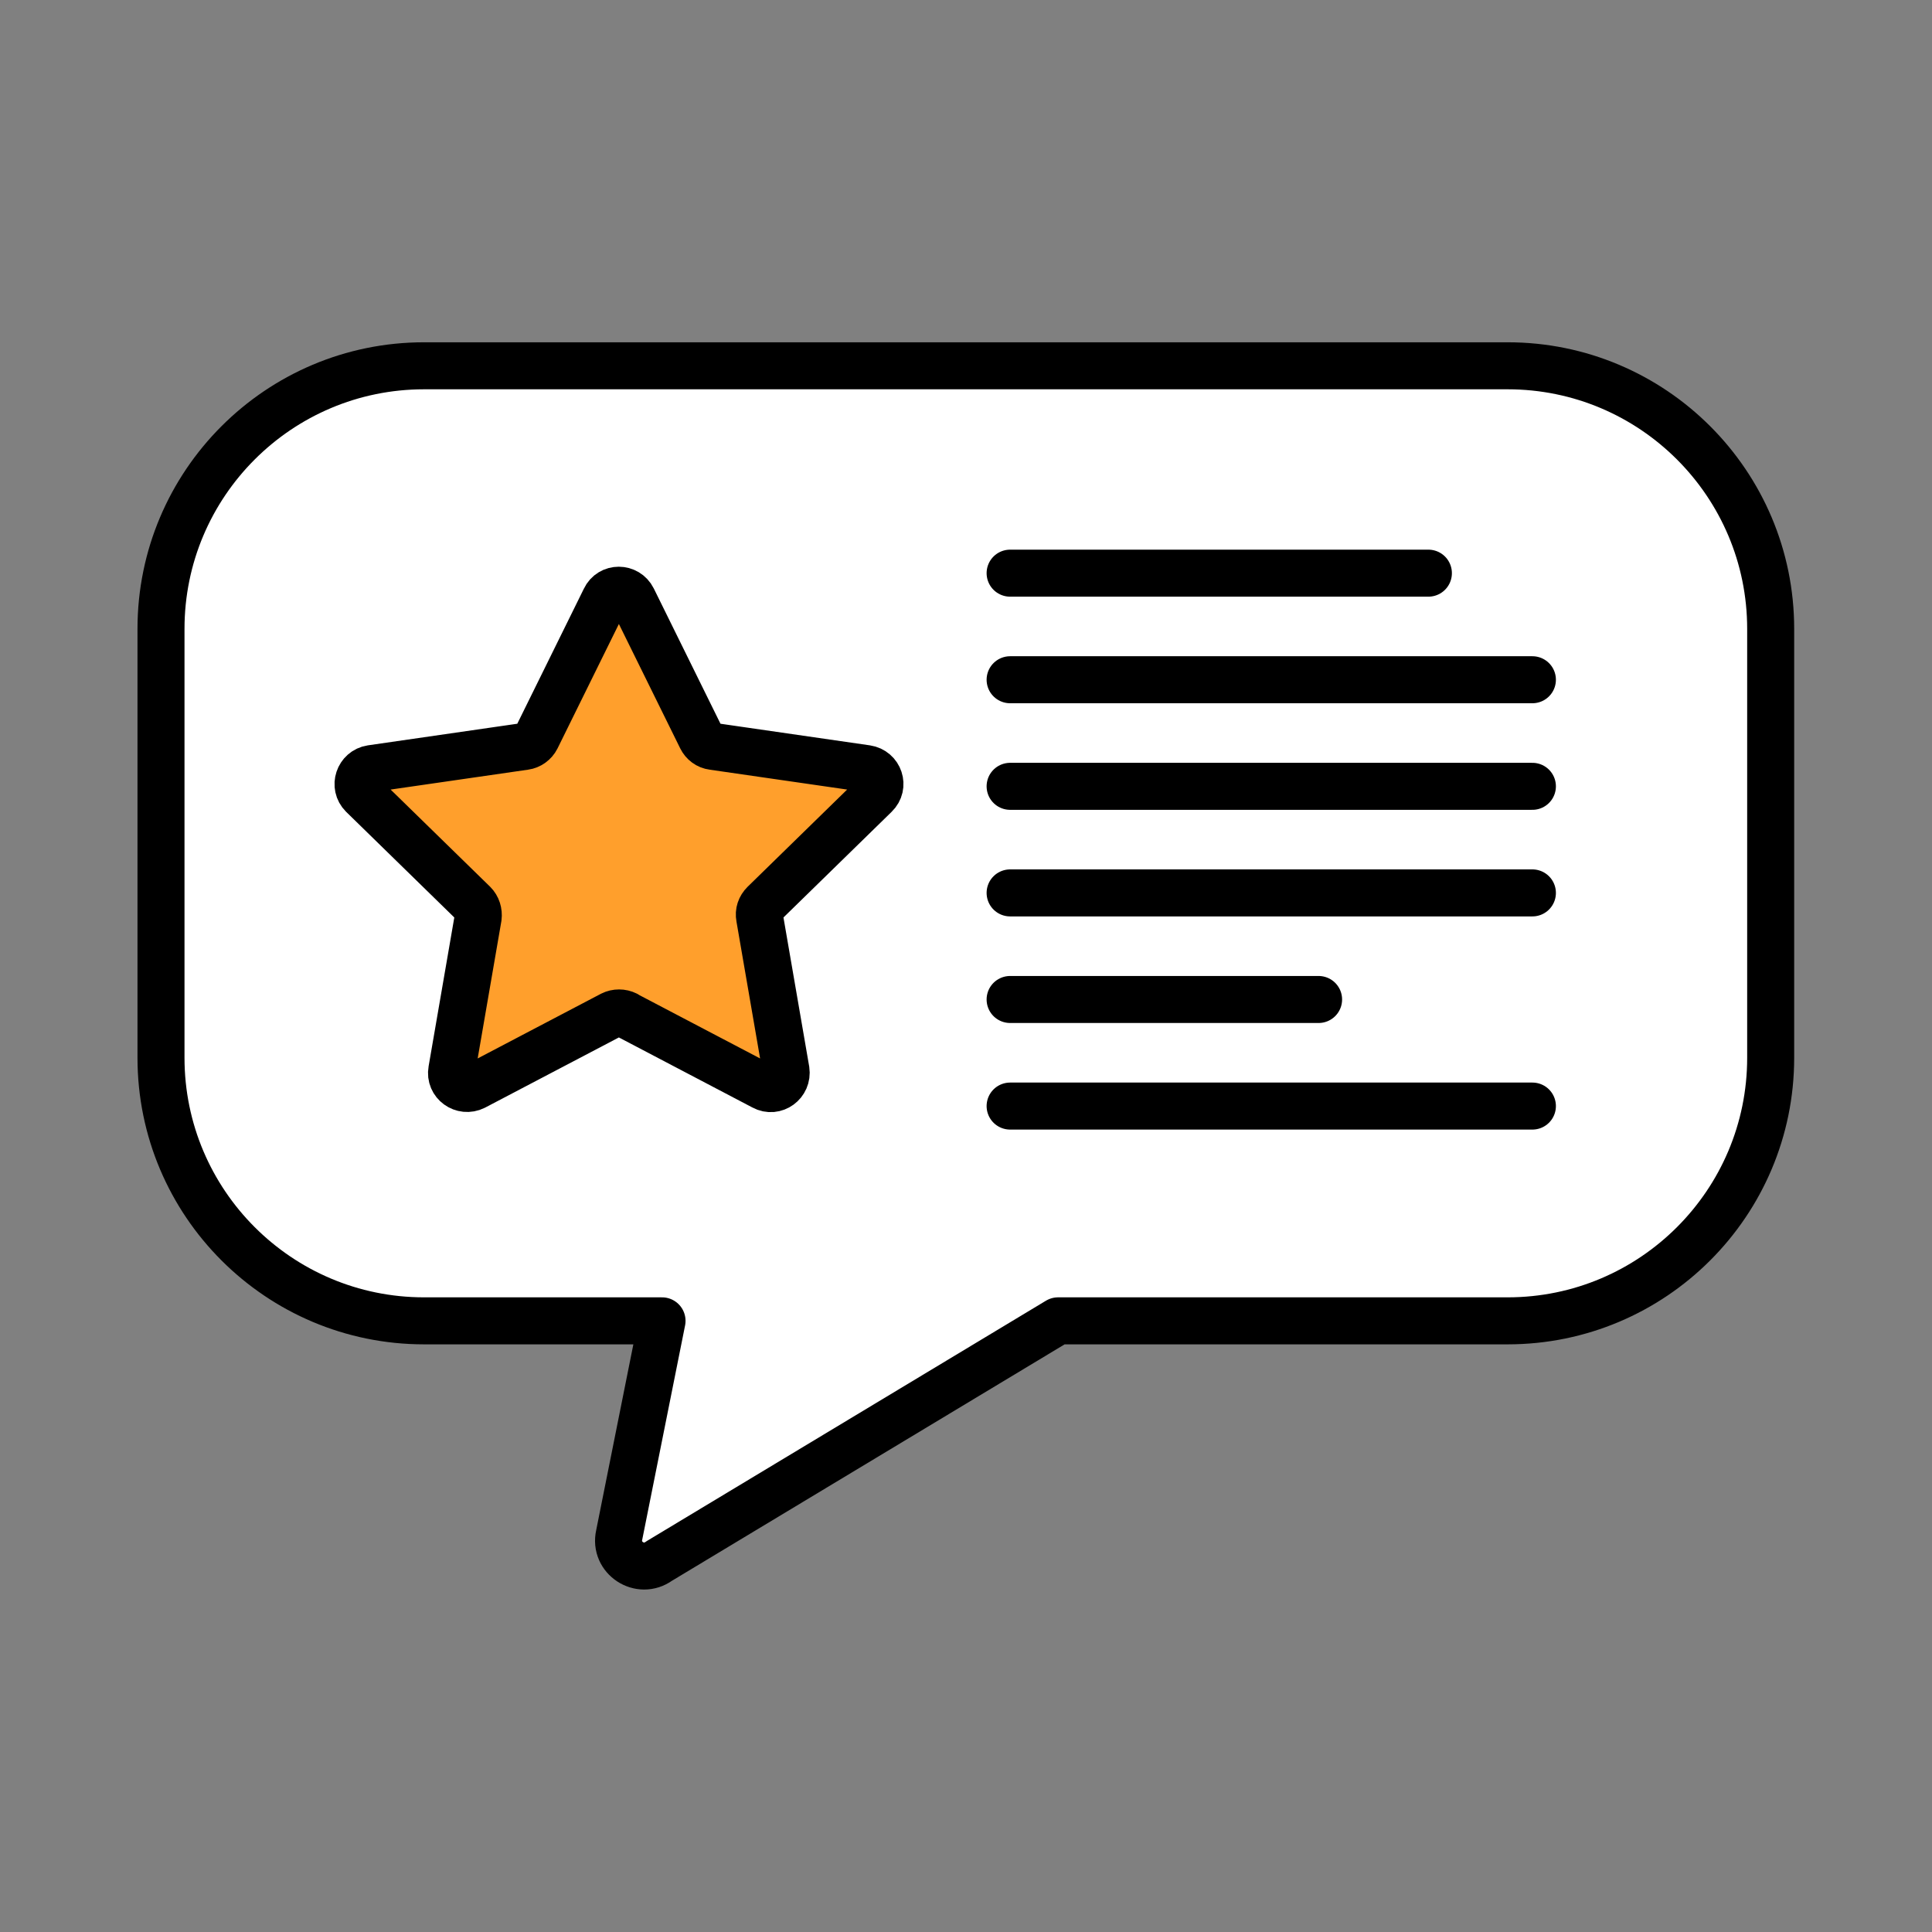
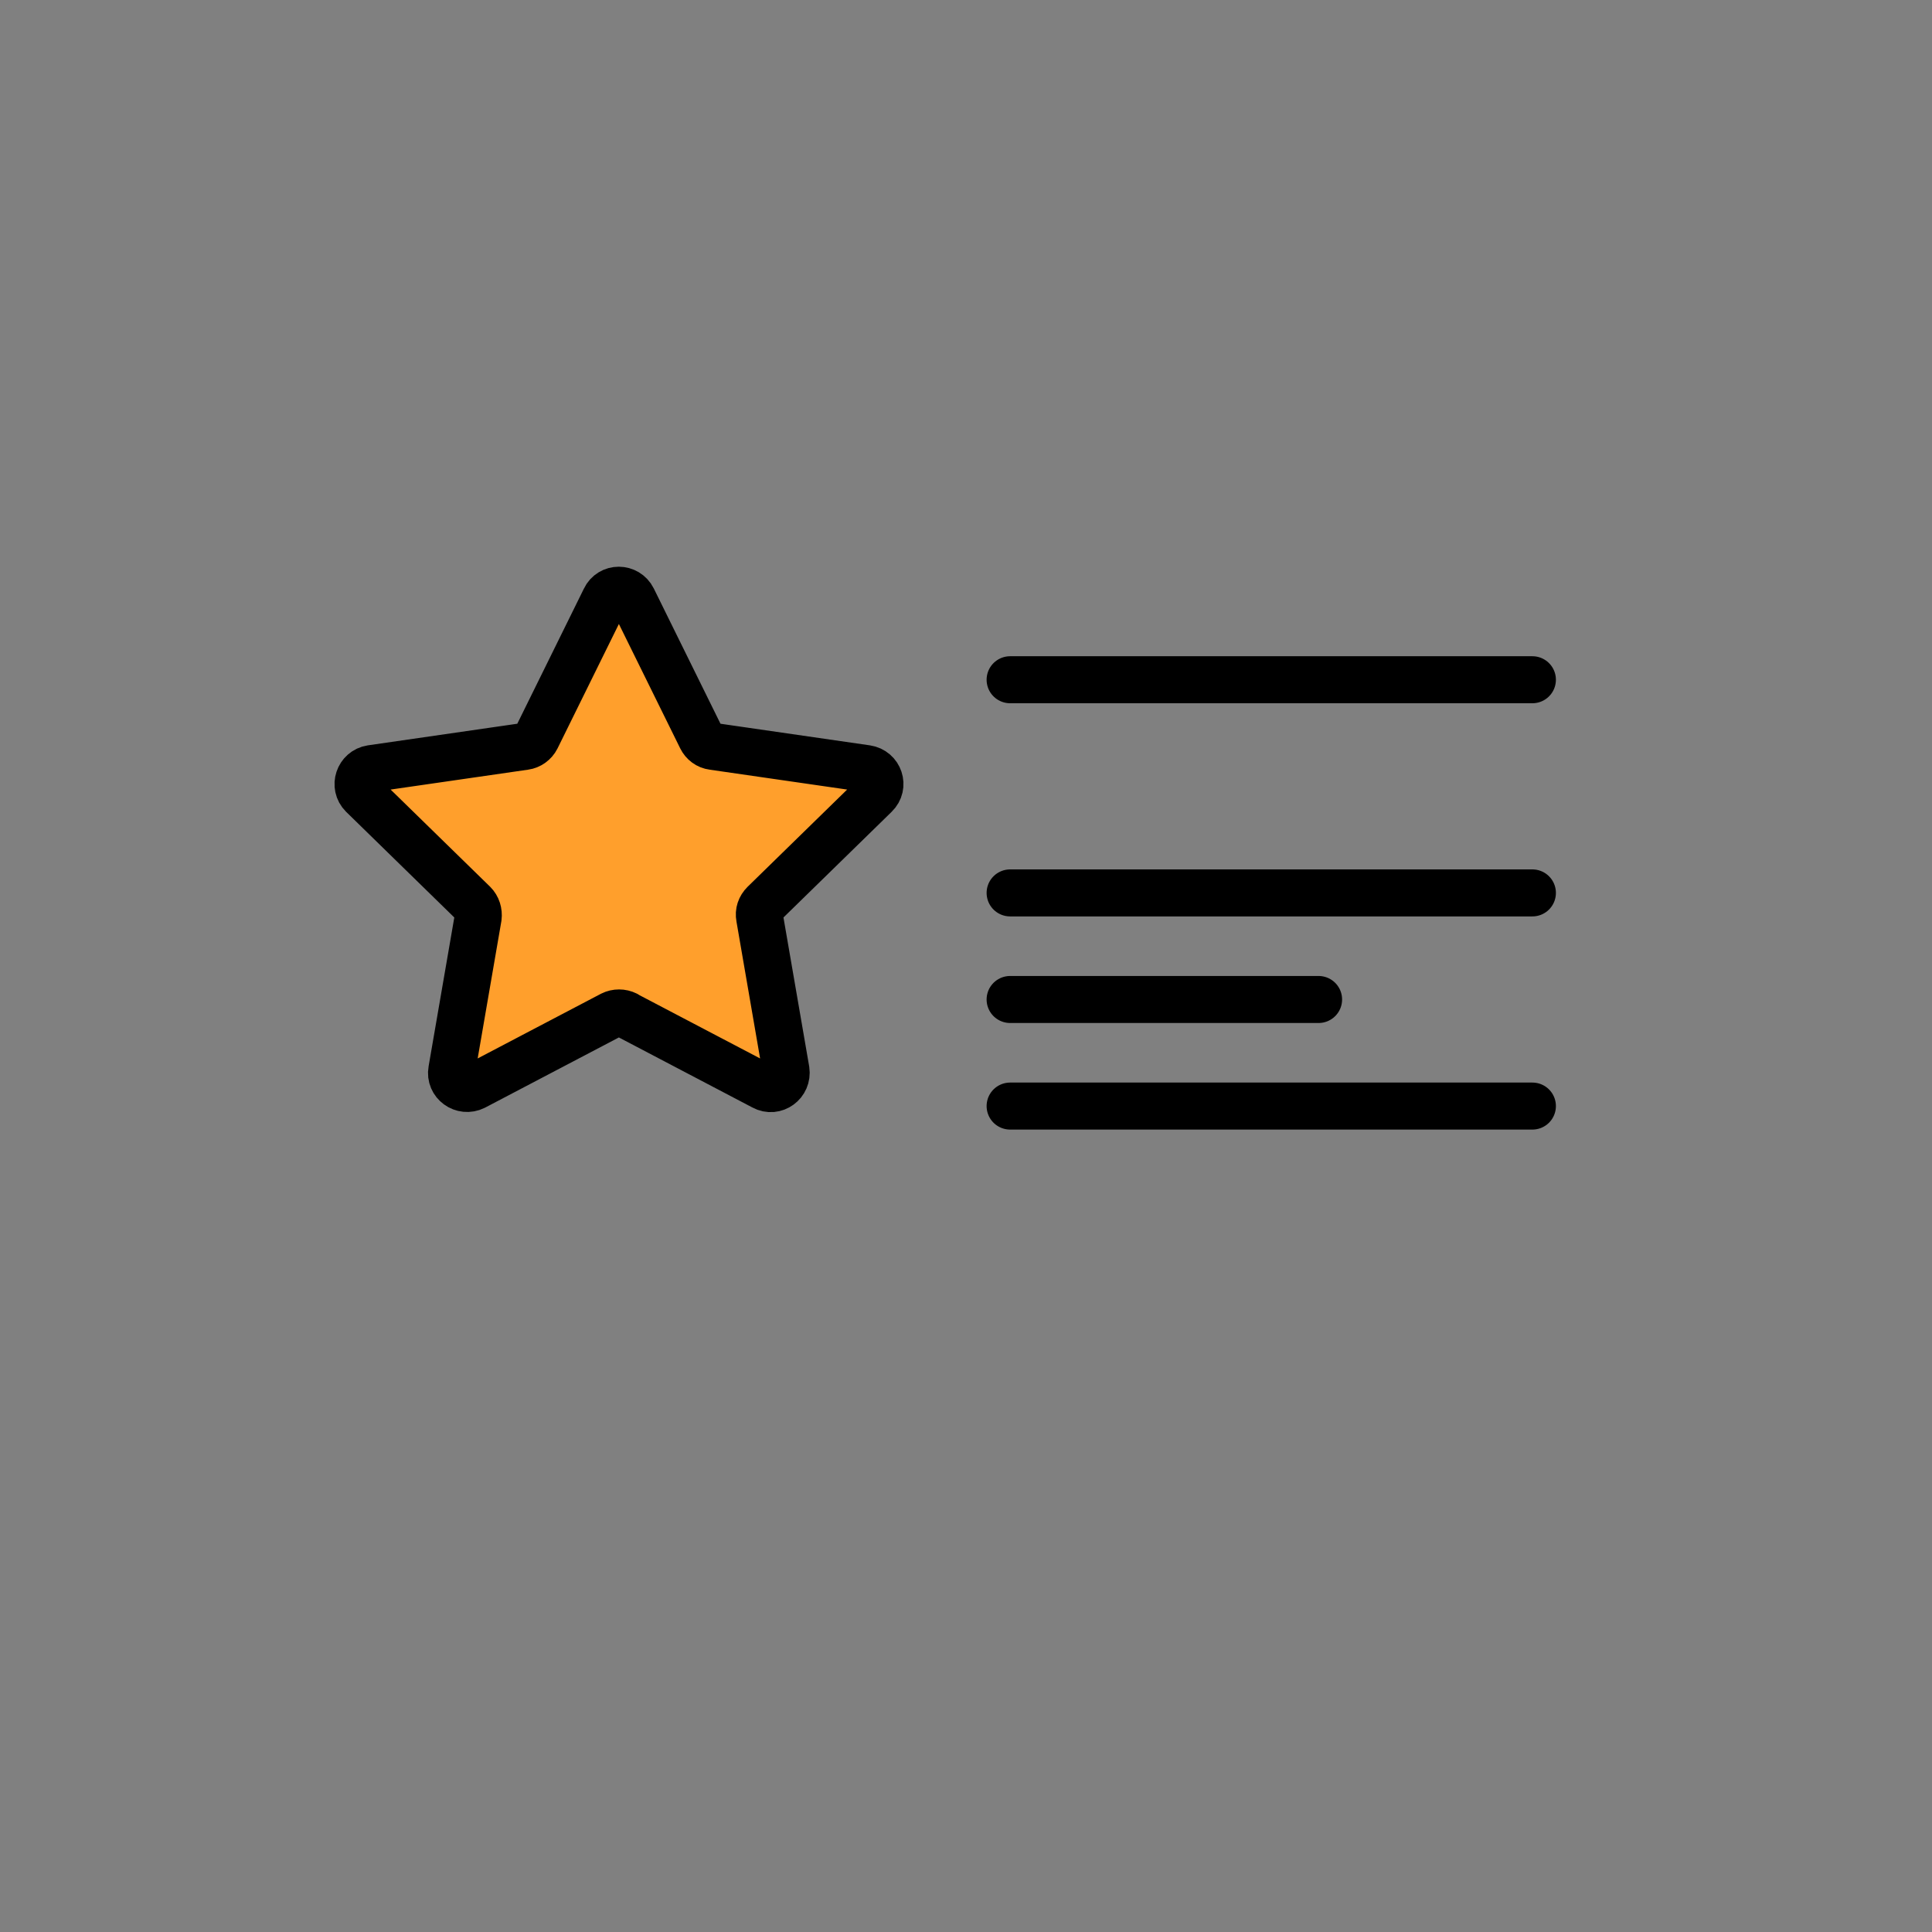
<svg xmlns="http://www.w3.org/2000/svg" id="Capa_1" data-name="Capa 1" viewBox="0 0 60 60">
  <rect x="0" y="0" width="60" height="60" fill="#808080" stroke="none" />
  <defs>
    <style>
      .cls-1 {
        fill: #ff9f2c;
      }

      .cls-1, .cls-2 {
        stroke: #000;
        stroke-linecap: round;
        stroke-linejoin: round;
        stroke-width: 1.46px;
      }

      .cls-2 {
        fill: #fff;
      }
    </style>
  </defs>
-   <path class="cls-2" d="M13.17,11.36h33.65c4.51,0,8.17,3.66,8.17,8.17v13.32c0,4.51-3.66,8.17-8.17,8.17h-13.96s-12.39,7.46-12.39,7.46c-.59.43-1.4-.1-1.24-.81l1.33-6.65h-7.39c-4.51,0-8.17-3.66-8.17-8.17v-13.32c0-4.51,3.66-8.17,8.17-8.17Z" />
  <path class="cls-1" d="M19.44,31.51l4.27,2.24c.35.19.76-.11.7-.51l-.82-4.75c-.03-.16.02-.31.14-.43l3.45-3.37c.29-.28.13-.76-.27-.82l-4.77-.69c-.16-.02-.29-.12-.36-.26l-2.13-4.32c-.18-.36-.69-.36-.86,0l-2.13,4.32c-.07.14-.21.24-.36.26l-4.77.69c-.39.06-.55.54-.27.82l3.45,3.37c.11.11.16.27.14.43l-.82,4.75c-.07.39.34.69.7.51l4.27-2.24c.14-.07.31-.07.45,0Z" />
  <g>
-     <line class="cls-2" x1="31.37" y1="17.8" x2="44.36" y2="17.8" />
    <line class="cls-2" x1="31.37" y1="21.11" x2="47.59" y2="21.11" />
-     <line class="cls-2" x1="31.37" y1="24.42" x2="47.59" y2="24.42" />
    <line class="cls-2" x1="31.37" y1="27.73" x2="47.59" y2="27.73" />
    <line class="cls-2" x1="31.37" y1="31.04" x2="40.95" y2="31.04" />
    <line class="cls-2" x1="31.37" y1="34.35" x2="47.59" y2="34.35" />
  </g>
</svg>